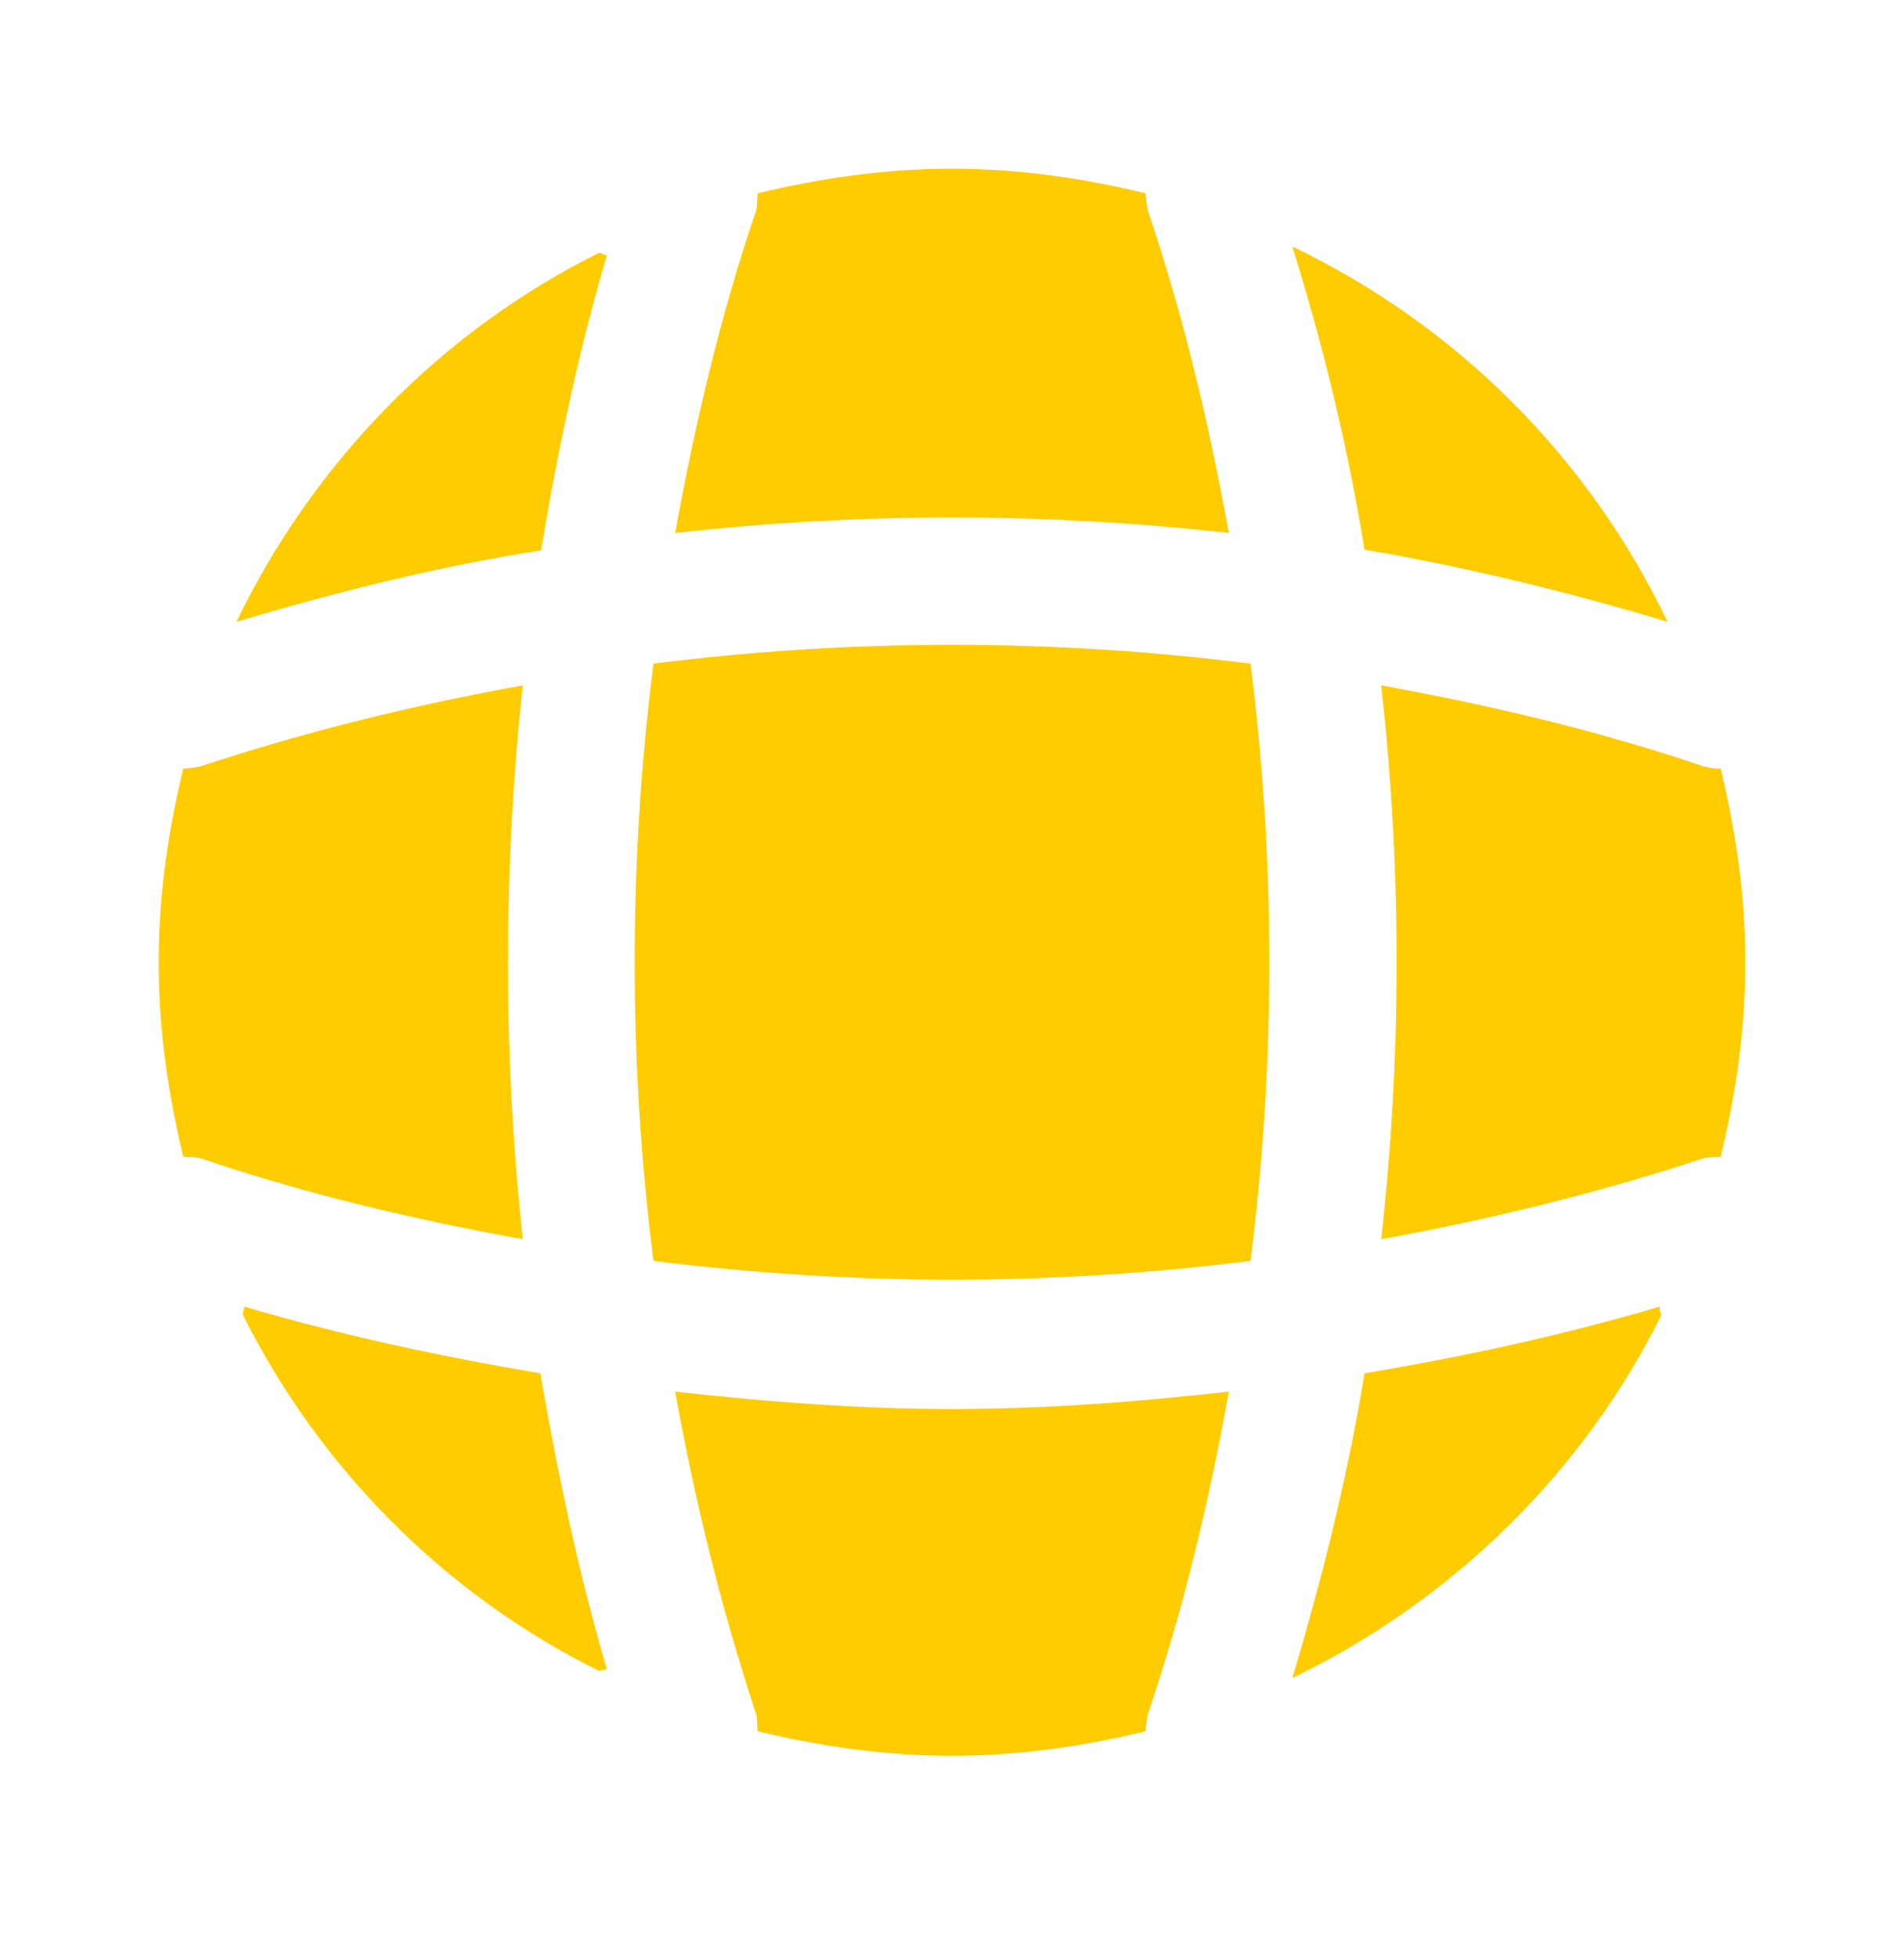
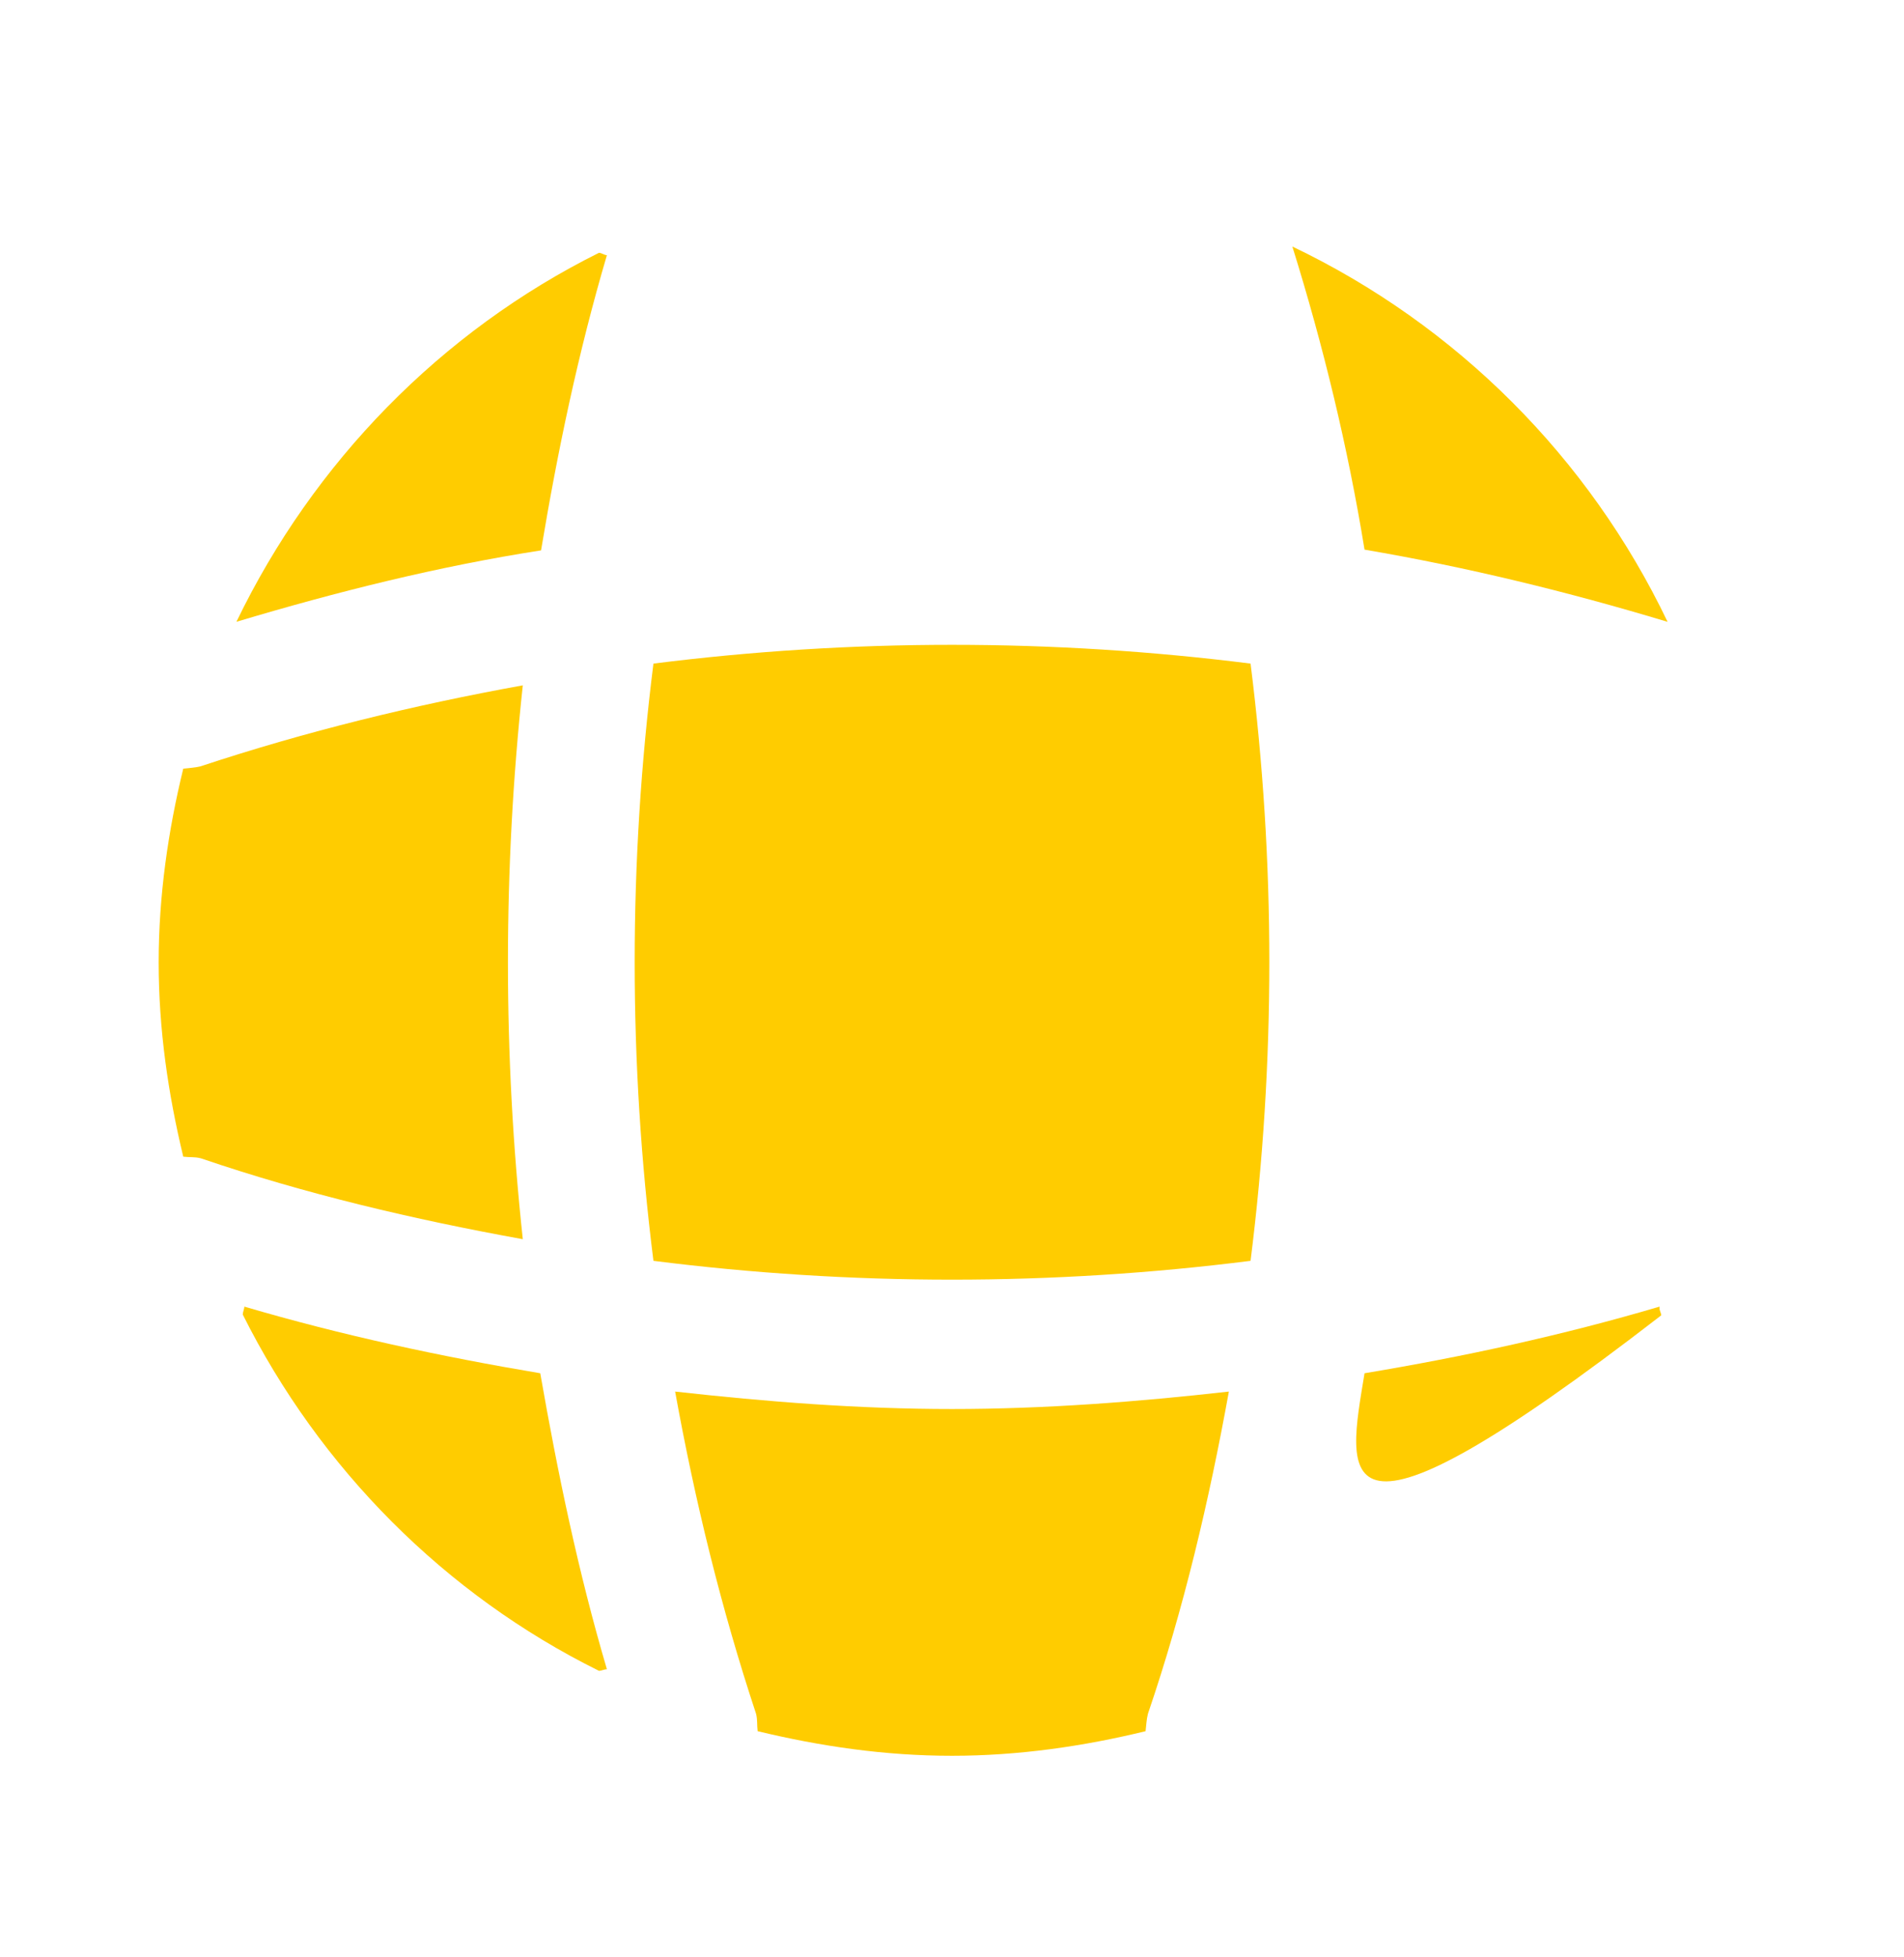
<svg xmlns="http://www.w3.org/2000/svg" width="36" height="37" viewBox="0 0 36 37" fill="none">
  <path d="M11.475 31.554C11.43 31.554 11.37 31.584 11.325 31.584C8.415 30.144 6.045 27.759 4.59 24.849C4.59 24.804 4.62 24.744 4.62 24.699C6.45 25.239 8.34 25.644 10.215 25.959C10.545 27.849 10.935 29.724 11.475 31.554Z" fill="#FFCC00" />
-   <path d="M31.41 24.864C29.925 27.849 27.45 30.264 24.435 31.719C25.005 29.814 25.485 27.894 25.8 25.959C27.69 25.644 29.55 25.239 31.38 24.699C31.365 24.759 31.41 24.819 31.41 24.864Z" fill="#FFCC00" />
+   <path d="M31.41 24.864C25.005 29.814 25.485 27.894 25.8 25.959C27.69 25.644 29.55 25.239 31.38 24.699C31.365 24.759 31.41 24.819 31.41 24.864Z" fill="#FFCC00" />
  <path d="M31.53 11.755C29.64 11.185 27.735 10.72 25.8 10.39C25.485 8.455 25.02 6.535 24.435 4.66C27.54 6.145 30.045 8.65 31.53 11.755Z" fill="#FFCC00" />
  <path d="M11.475 4.824C10.935 6.654 10.545 8.514 10.23 10.404C8.295 10.704 6.375 11.184 4.47 11.754C5.925 8.739 8.34 6.264 11.325 4.779C11.37 4.779 11.43 4.824 11.475 4.824Z" fill="#FFCC00" />
-   <path d="M23.235 10.075C19.755 9.684 16.245 9.684 12.765 10.075C13.14 8.019 13.62 5.964 14.295 3.984C14.325 3.864 14.31 3.774 14.325 3.654C15.51 3.369 16.725 3.189 18 3.189C19.26 3.189 20.49 3.369 21.66 3.654C21.675 3.774 21.675 3.864 21.705 3.984C22.38 5.979 22.86 8.019 23.235 10.075Z" fill="#FFCC00" />
  <path d="M9.885 23.425C7.815 23.05 5.775 22.57 3.795 21.895C3.675 21.865 3.585 21.88 3.465 21.865C3.18 20.68 3 19.465 3 18.19C3 16.93 3.18 15.7 3.465 14.53C3.585 14.515 3.675 14.515 3.795 14.485C5.79 13.825 7.815 13.33 9.885 12.955C9.51 16.435 9.51 19.945 9.885 23.425Z" fill="#FFCC00" />
-   <path d="M33 18.19C33 19.465 32.82 20.68 32.535 21.865C32.415 21.88 32.325 21.865 32.205 21.895C30.21 22.555 28.17 23.05 26.115 23.425C26.505 19.945 26.505 16.435 26.115 12.955C28.17 13.33 30.225 13.81 32.205 14.485C32.325 14.515 32.415 14.53 32.535 14.53C32.82 15.715 33 16.93 33 18.19Z" fill="#FFCC00" />
  <path d="M23.235 26.305C22.86 28.375 22.38 30.415 21.705 32.395C21.675 32.515 21.675 32.605 21.66 32.725C20.49 33.01 19.26 33.19 18 33.19C16.725 33.19 15.51 33.01 14.325 32.725C14.31 32.605 14.325 32.515 14.295 32.395C13.635 30.4 13.14 28.375 12.765 26.305C14.505 26.5 16.245 26.635 18 26.635C19.755 26.635 21.51 26.5 23.235 26.305Z" fill="#FFCC00" />
  <path d="M23.645 23.834C19.893 24.308 16.107 24.308 12.355 23.834C11.882 20.083 11.882 16.296 12.355 12.544C16.107 12.071 19.893 12.071 23.645 12.544C24.118 16.296 24.118 20.083 23.645 23.834Z" fill="#FFCC00" />
</svg>